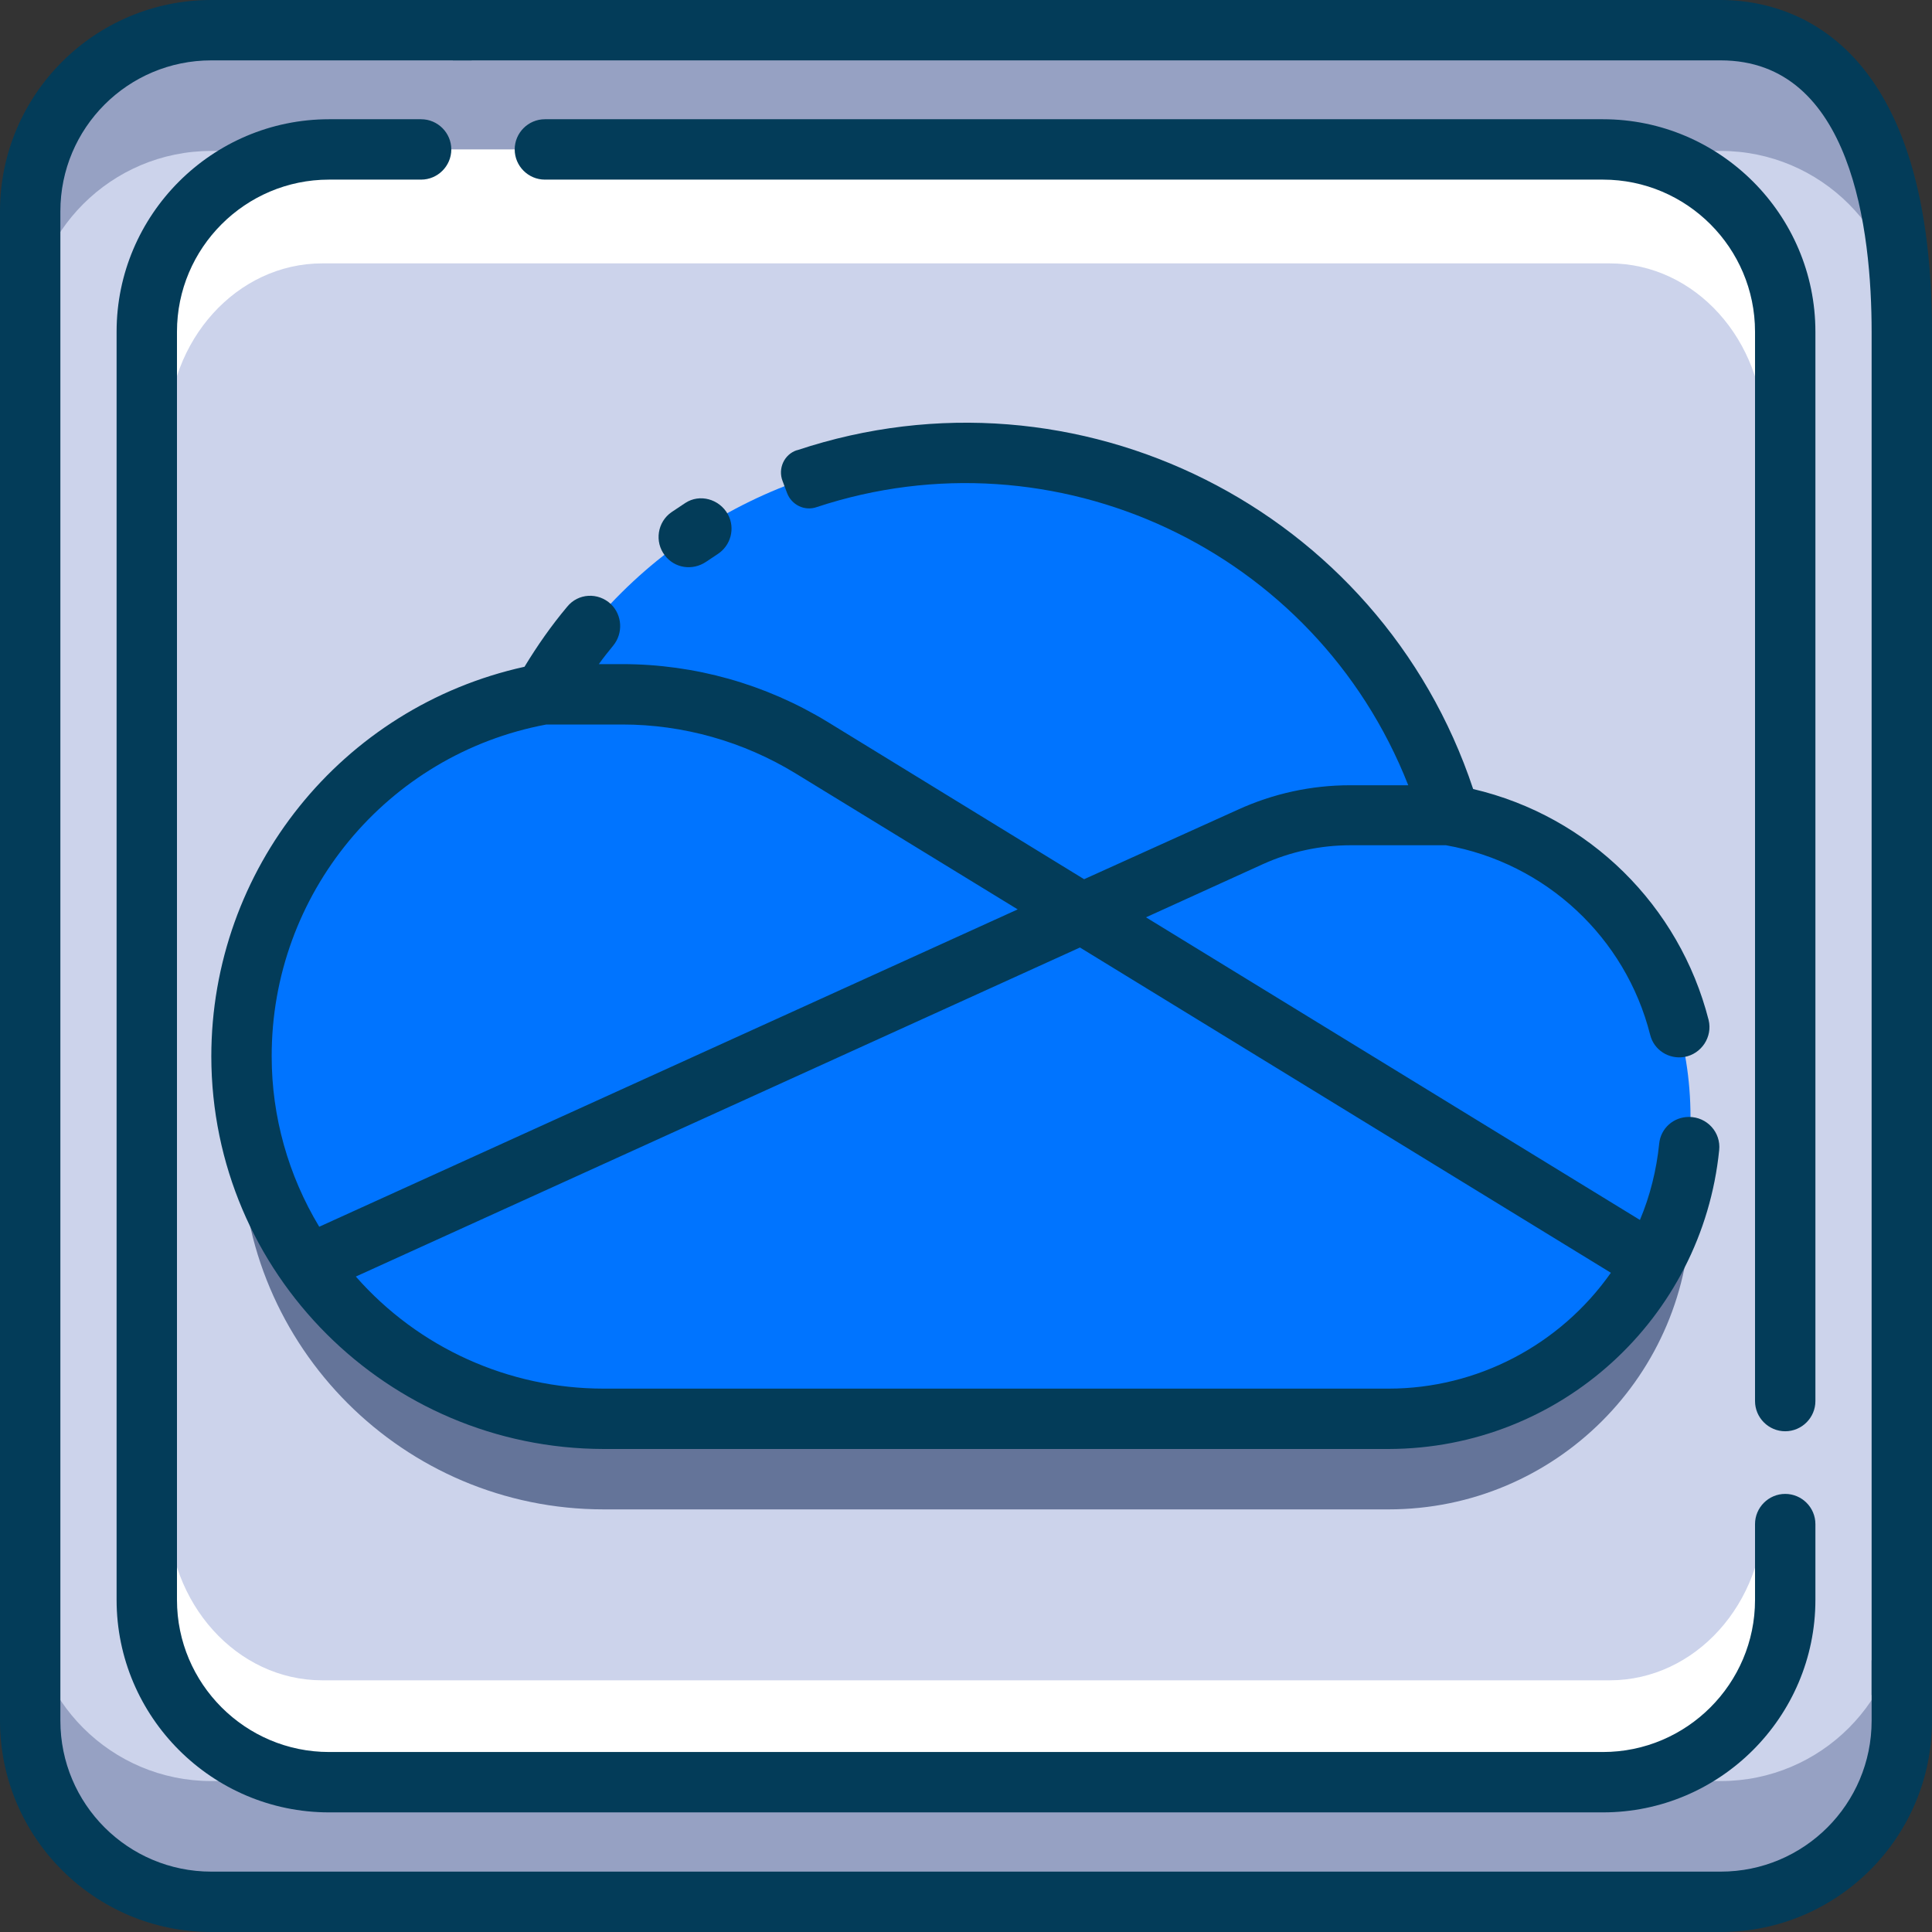
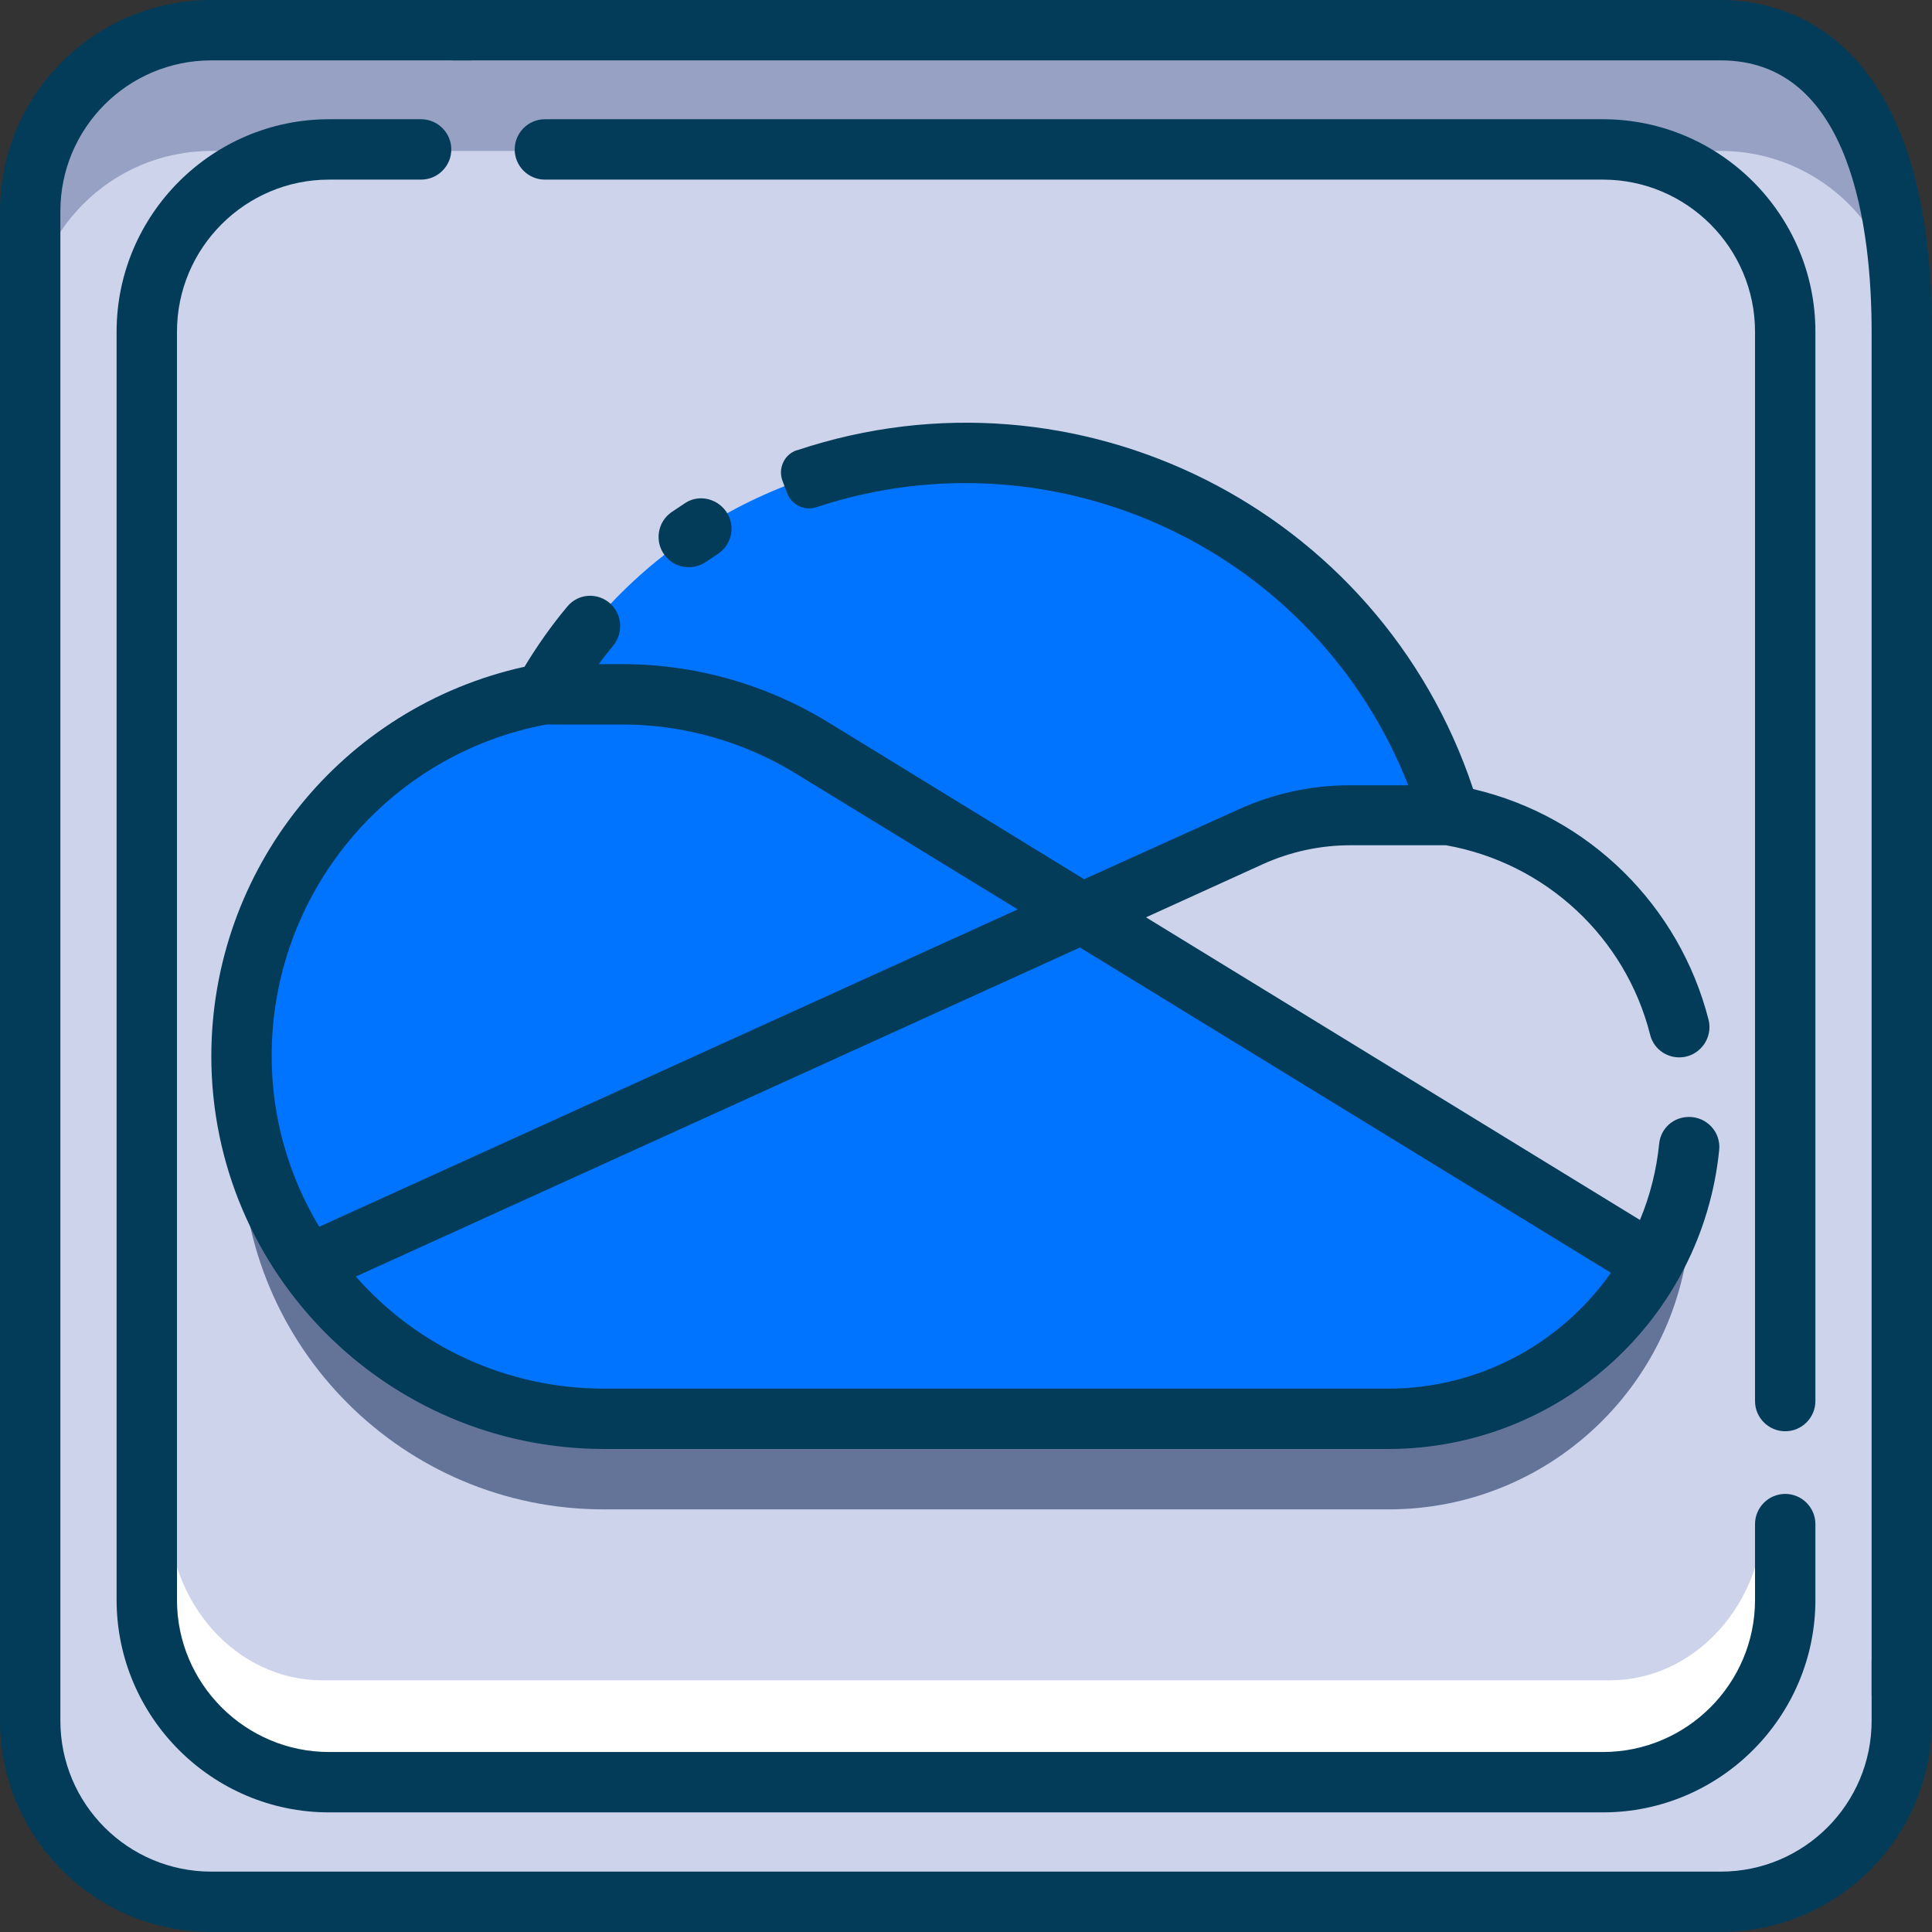
<svg xmlns="http://www.w3.org/2000/svg" version="1.1" id="Layer_1" x="0px" y="0px" viewBox="0 0 512 512" style="enable-background:new 0 0 512 512;" xml:space="preserve">
  <rect x="0" y="0" width="512" height="512" fill="#333333" stroke="none" />
  <style type="text/css"> .st0{fill:#CCD3EB;} .st1{fill:#96A1C3;} .st2{fill:#FFFFFF;} .st3{fill:#0074FF;} .st4{fill:#647499;} .st5{fill:#033C59;} </style>
  <path class="st0" d="M56,8h400c26.5,0,48,21.5,48,48v400c0,26.5-21.5,48-48,48H56c-26.5,0-48-21.5-48-48V56C8,29.5,29.5,8,56,8z" />
  <path class="st0" d="M456,5H56C29.5,5,8,26.5,8,53v80c0,97.2,78.8,176,176,176h144c97.2,0,176-78.8,176-176V53 C504,26.5,482.5,5,456,5z" />
  <path class="st1" d="M456,8H56C29.5,8,8,29.5,8,56v32c0-26.5,21.5-48,48-48h400c26.5,0,48,21.5,48,48V56C504,29.5,482.5,8,456,8z" />
-   <path class="st1" d="M456,472H56c-26.5,0-48-21.5-48-48v32c0,26.5,21.5,48,48,48h400c26.5,0,48-21.5,48-48v-32 C504,450.5,482.5,472,456,472z" />
  <path class="st2" d="M426.6,445.3H85.4c-22.6,0-40.9-20.3-40.9-45.3v30.2c0,25,18.3,45.3,40.9,45.3h341.2 c22.6,0,40.9-20.3,40.9-45.3V400C467.6,425,449.2,445.3,426.6,445.3z" />
-   <path class="st2" d="M85.4,69.8h341.2c22.6,0,40.9,20.3,40.9,45.3V84.9c0-25-18.3-45.3-40.9-45.3H85.4c-22.6,0-40.9,20.3-40.9,45.3 v30.2C44.4,90.1,62.8,69.8,85.4,69.8z" />
-   <path class="st3" d="M384,216c38.5,5.8,64,39.9,64,80c0,13.5-3.4,26.9-10,38.7l-151.3-92.6l44.6-20.3c8.3-3.8,17.3-5.8,26.5-5.8H384 z" />
  <path class="st3" d="M286.7,242.1L438,334.7c-14.1,25.5-40.9,41.3-70,41.3H160c-31.2,0-60.5-15.2-78.5-40.7L286.7,242.1z" />
  <path class="st3" d="M215.1,198.2l71.6,43.9L81.5,335.3C70.1,319.1,64,299.8,64,280c-0.2-47.2,33.5-87.7,80-96h21 C182.7,184,200,188.9,215.1,198.2z" />
  <path class="st3" d="M384,216h-26.2c-9.1,0-18.2,1.9-26.5,5.8l-44.6,20.3l-71.6-43.9C200,188.9,182.7,184,165,184h-21 c23-40,65.8-64.5,112-64C316,120,370.2,160.3,384,216z" />
  <path class="st4" d="M438,334.7c-14.1,25.5-40.9,41.3-70,41.3H160c-48.4,0-89.2-36-95.2-84c-0.5,4-0.8,8-0.8,12c0,53,43,96,96,96 h208c44.2,0,80-35.8,80-80c0-4.2-0.3-8.3-0.9-12.4C445.7,317.1,442.7,326.3,438,334.7z" />
  <path class="st5" d="M181.6,133.3c-1.2,0.8-2.4,1.6-3.6,2.4c-3.8,2.6-4.6,7.9-1.8,11.5l0,0c2.6,3.4,7.3,4.1,10.9,1.7 c1-0.7,2-1.3,3-2c3.6-2.3,4.8-6.9,2.8-10.6l0,0C190.6,132.2,185.4,130.8,181.6,133.3z" />
  <path class="st5" d="M160,384h208c45.6-0.1,83.1-34.7,87.6-79.2c0.5-4.7-3.2-8.8-8-8.8l0,0c-4.1,0-7.5,3-7.9,7.1 c-0.7,6.9-2.4,13.8-5.1,20.2l-130.9-80.2l31-14.1c7.3-3.3,15.2-5,23.2-5h25.3c26.5,4.7,47.6,24.5,54.1,50.2c1,4.1,5,6.6,9.1,5.9l0,0 c4.5-0.8,7.5-5.3,6.4-9.8c-7.7-30.2-31.6-54-62.4-61.2c-24.7-74.3-104.9-114.5-179.1-89.8c0,0,0,0-0.1,0c-3.4,1.1-5.1,4.9-3.8,8.2 l1.2,3.2c1.2,3.1,4.6,4.8,7.8,3.7c63.1-20.9,132.2,11.1,156.8,73.7h-15.4c-10.3,0-20.4,2.2-29.8,6.5L287.3,233l-68-41.7 c-16.4-10-35.2-15.3-54.4-15.3h-6.2c1.2-1.7,2.5-3.3,3.8-4.9c2.7-3.3,2.4-8.1-0.6-11l0,0c-3.4-3.2-8.7-2.9-11.6,0.7 c-4.2,5-7.9,10.3-11.3,15.9C90.5,187.4,56,230.4,56,280C56.1,337.4,102.6,383.9,160,384z M426.9,337.3 C413.4,356.5,391.4,368,368,368H160c-25.2,0-49.1-10.8-65.7-29.7l191.9-87.2L426.9,337.3z M144.8,192h20.1c16.2,0,32.1,4.5,46,13 l58.8,36L84.6,325.1C76.4,311.5,72,295.9,72,280C71.9,237,102.5,199.9,144.8,192z" />
  <path class="st5" d="M496,456c0,22.1-17.9,40-40,40H56c-22.1,0-40-17.9-40-40V56c0-22.1,17.9-40,40-40h69V0H56C25.1,0,0,25.1,0,56 v400c0,30.9,25.1,56,56,56h400c30.9,0,56-25.1,56-56v-16h-16V456z" />
  <path class="st5" d="M456,0H120v16h336c34.8,0,40,45.1,40,72v361.2h16V88C512,8.6,472.8,0,456,0z" />
  <g>
    <path class="st5" d="M424.8,480.3H87.2c-31,0-56.3-25.3-56.3-56.3V87.9c0-31,25.3-56.3,56.3-56.3h24.4c4.4,0,8,3.6,8,8s-3.6,8-8,8 H87.2c-22.2,0-40.3,18.1-40.3,40.3V424c0,22.2,18.1,40.3,40.3,40.3h337.6c22.2,0,40.3-18.1,40.3-40.3v-20.1c0-4.4,3.6-8,8-8 s8,3.6,8,8V424C481.1,455,455.8,480.3,424.8,480.3z" />
  </g>
  <g>
    <path class="st5" d="M473.1,379.3c-4.4,0-8-3.6-8-8V87.9c0-22.2-18.1-40.3-40.3-40.3H144.4c-4.4,0-8-3.6-8-8s3.6-8,8-8h280.4 c31,0,56.3,25.3,56.3,56.3v283.4C481.1,375.7,477.5,379.3,473.1,379.3z" />
  </g>
</svg>